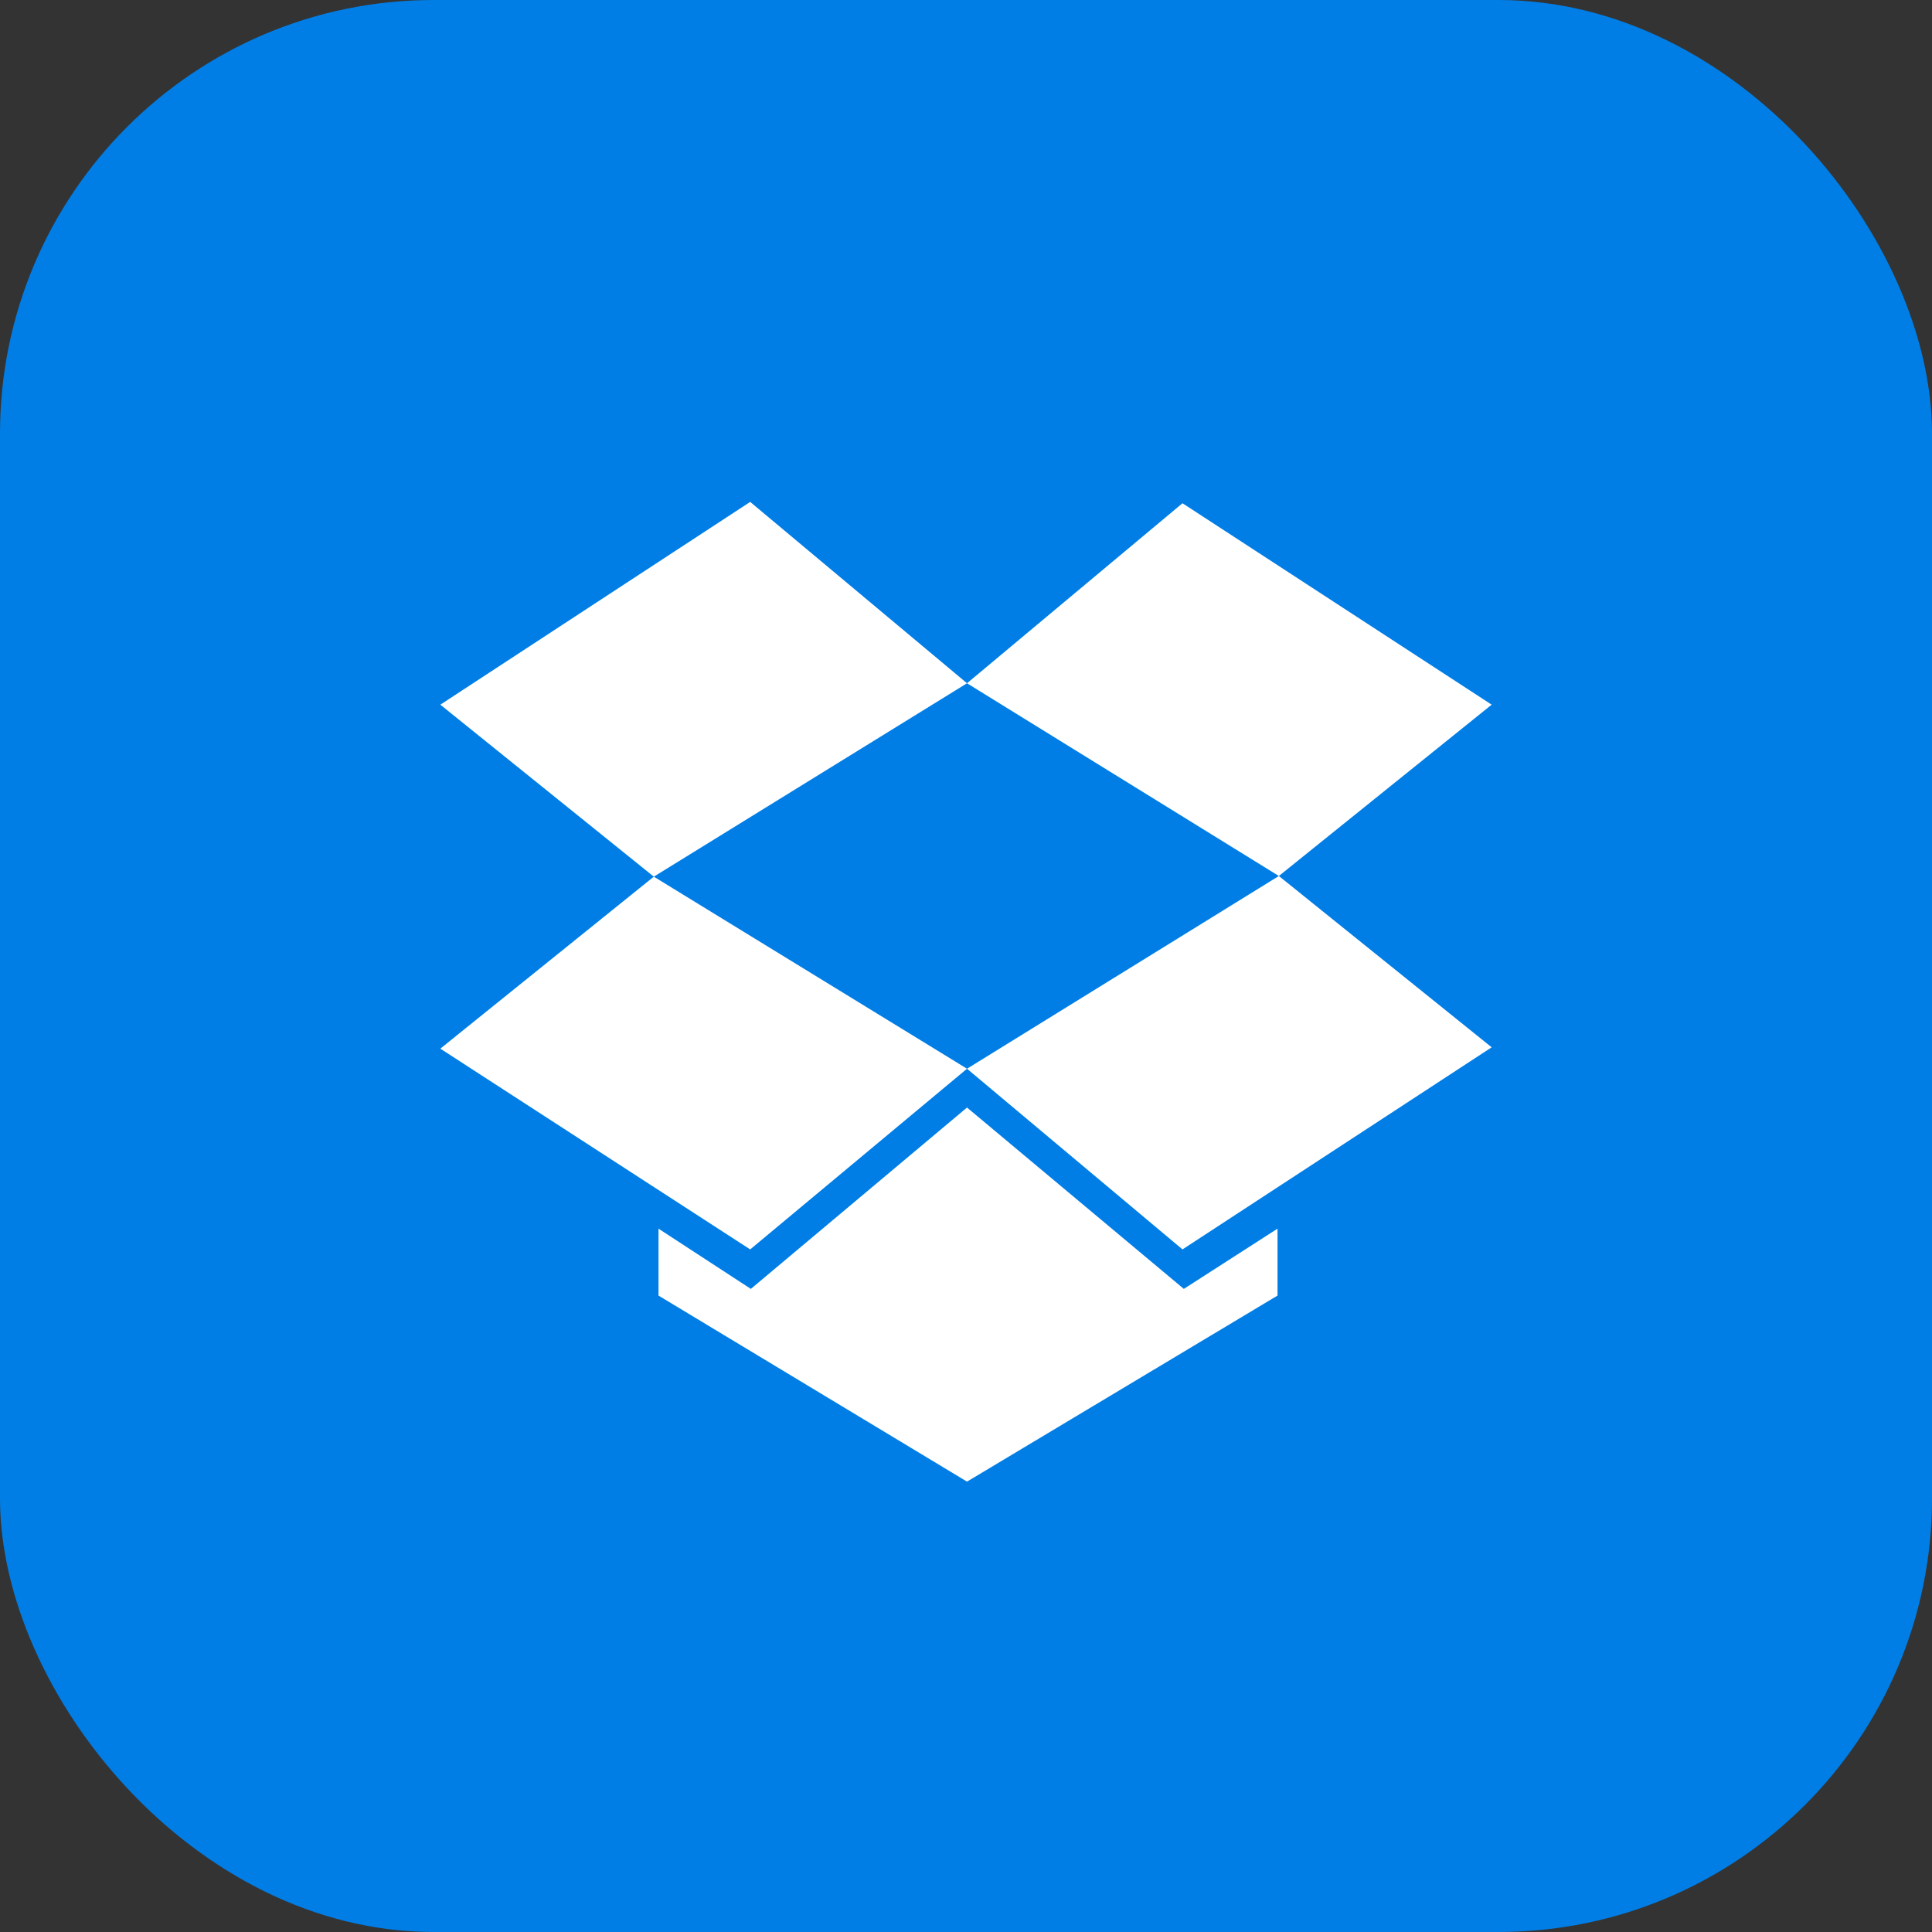
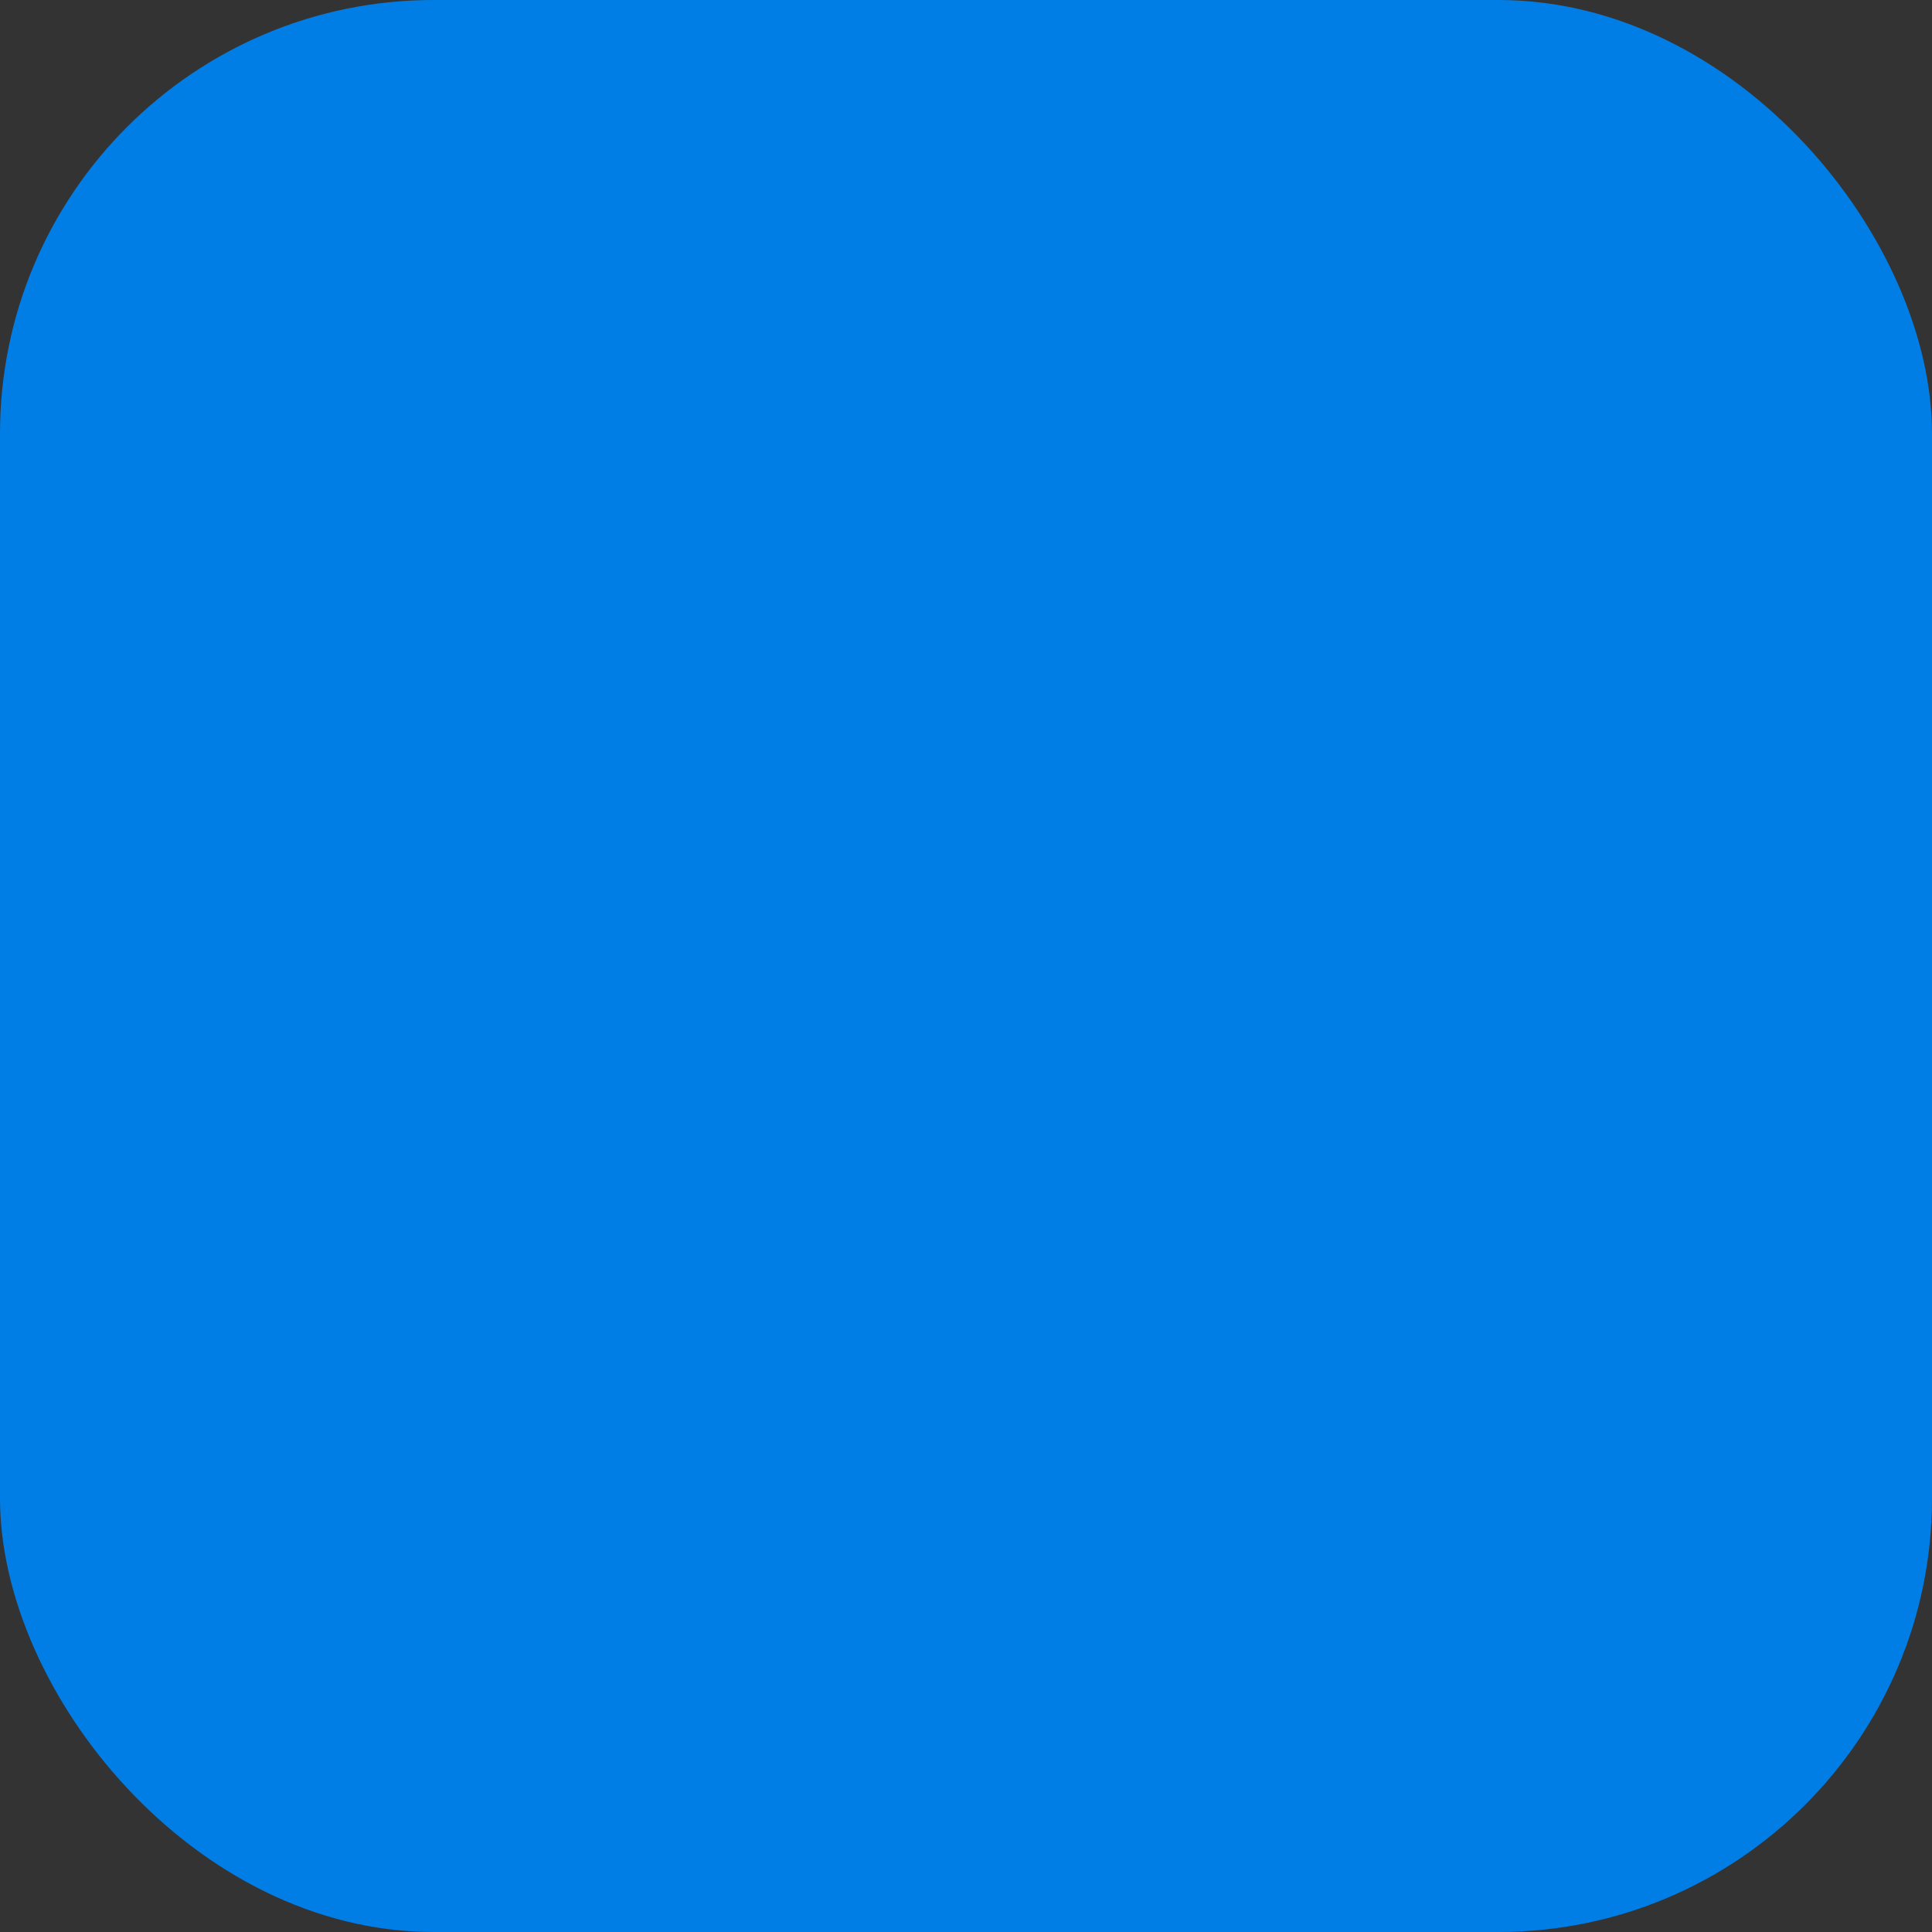
<svg xmlns="http://www.w3.org/2000/svg" viewBox="0 0 28.87 28.87" id="dropbox">
  <rect x="0" y="0" width="28.87" height="28.87" fill="#333333" stroke="none" />
  <g id="Layer_2">
    <g id="Layer_1-2">
      <rect width="28.87" height="28.87" fill="#007ee6" rx="6.48" ry="6.48" style="fill:#007ee6" />
-       <path d="m11.21 7.5-4.63 3.03 3.19 2.57 4.68-2.89-3.24-2.71z" style="fill:#fff" />
-       <path d="m22.29 10.53-4.62-3.01-3.22 2.69 4.66 2.88 3.18-2.56zM14.45 15.97l3.22 2.7 4.62-3.02-3.18-2.56-4.66 2.88z" style="fill:#fff" />
-       <path d="m6.58 15.67 4.63 3 3.24-2.7-4.68-2.87-3.19 2.57z" style="fill:#fff" />
-       <path d="m14.45 16.55-3.23 2.71-1.38-.9v1l4.61 2.78 4.64-2.78v-1l-1.4.9-3.24-2.71z" style="fill:#fff" />
    </g>
  </g>
</svg>